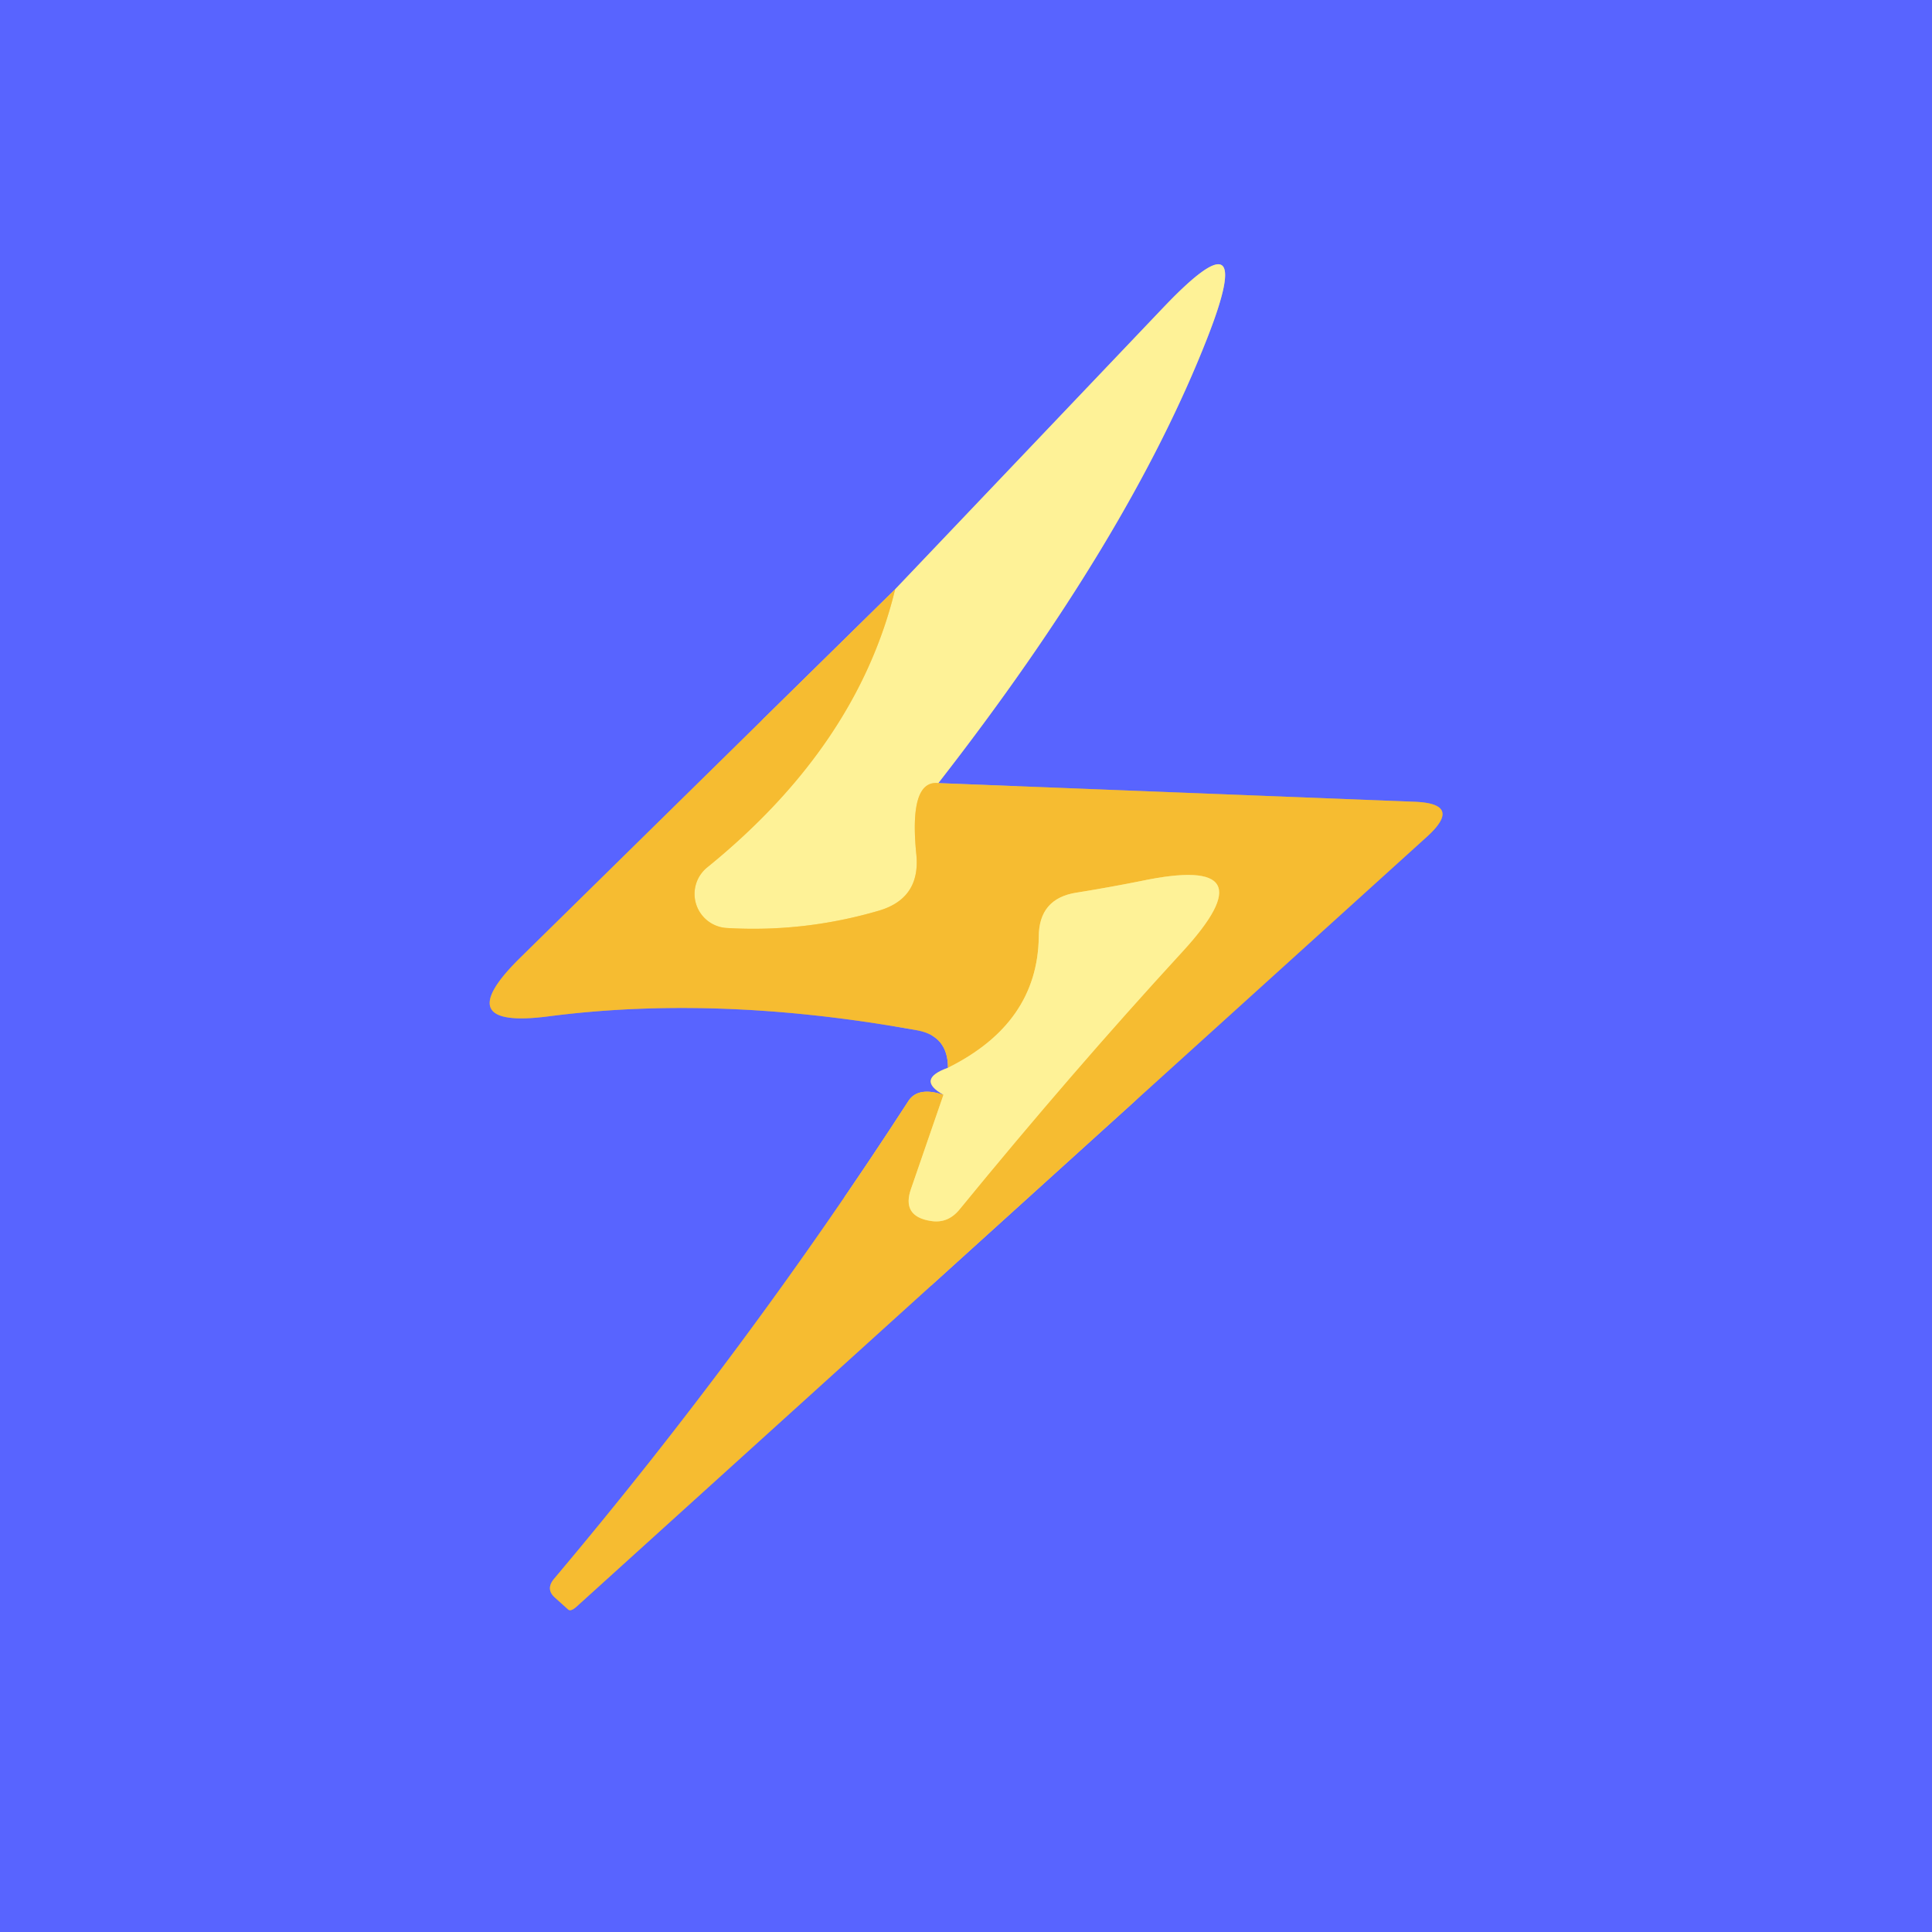
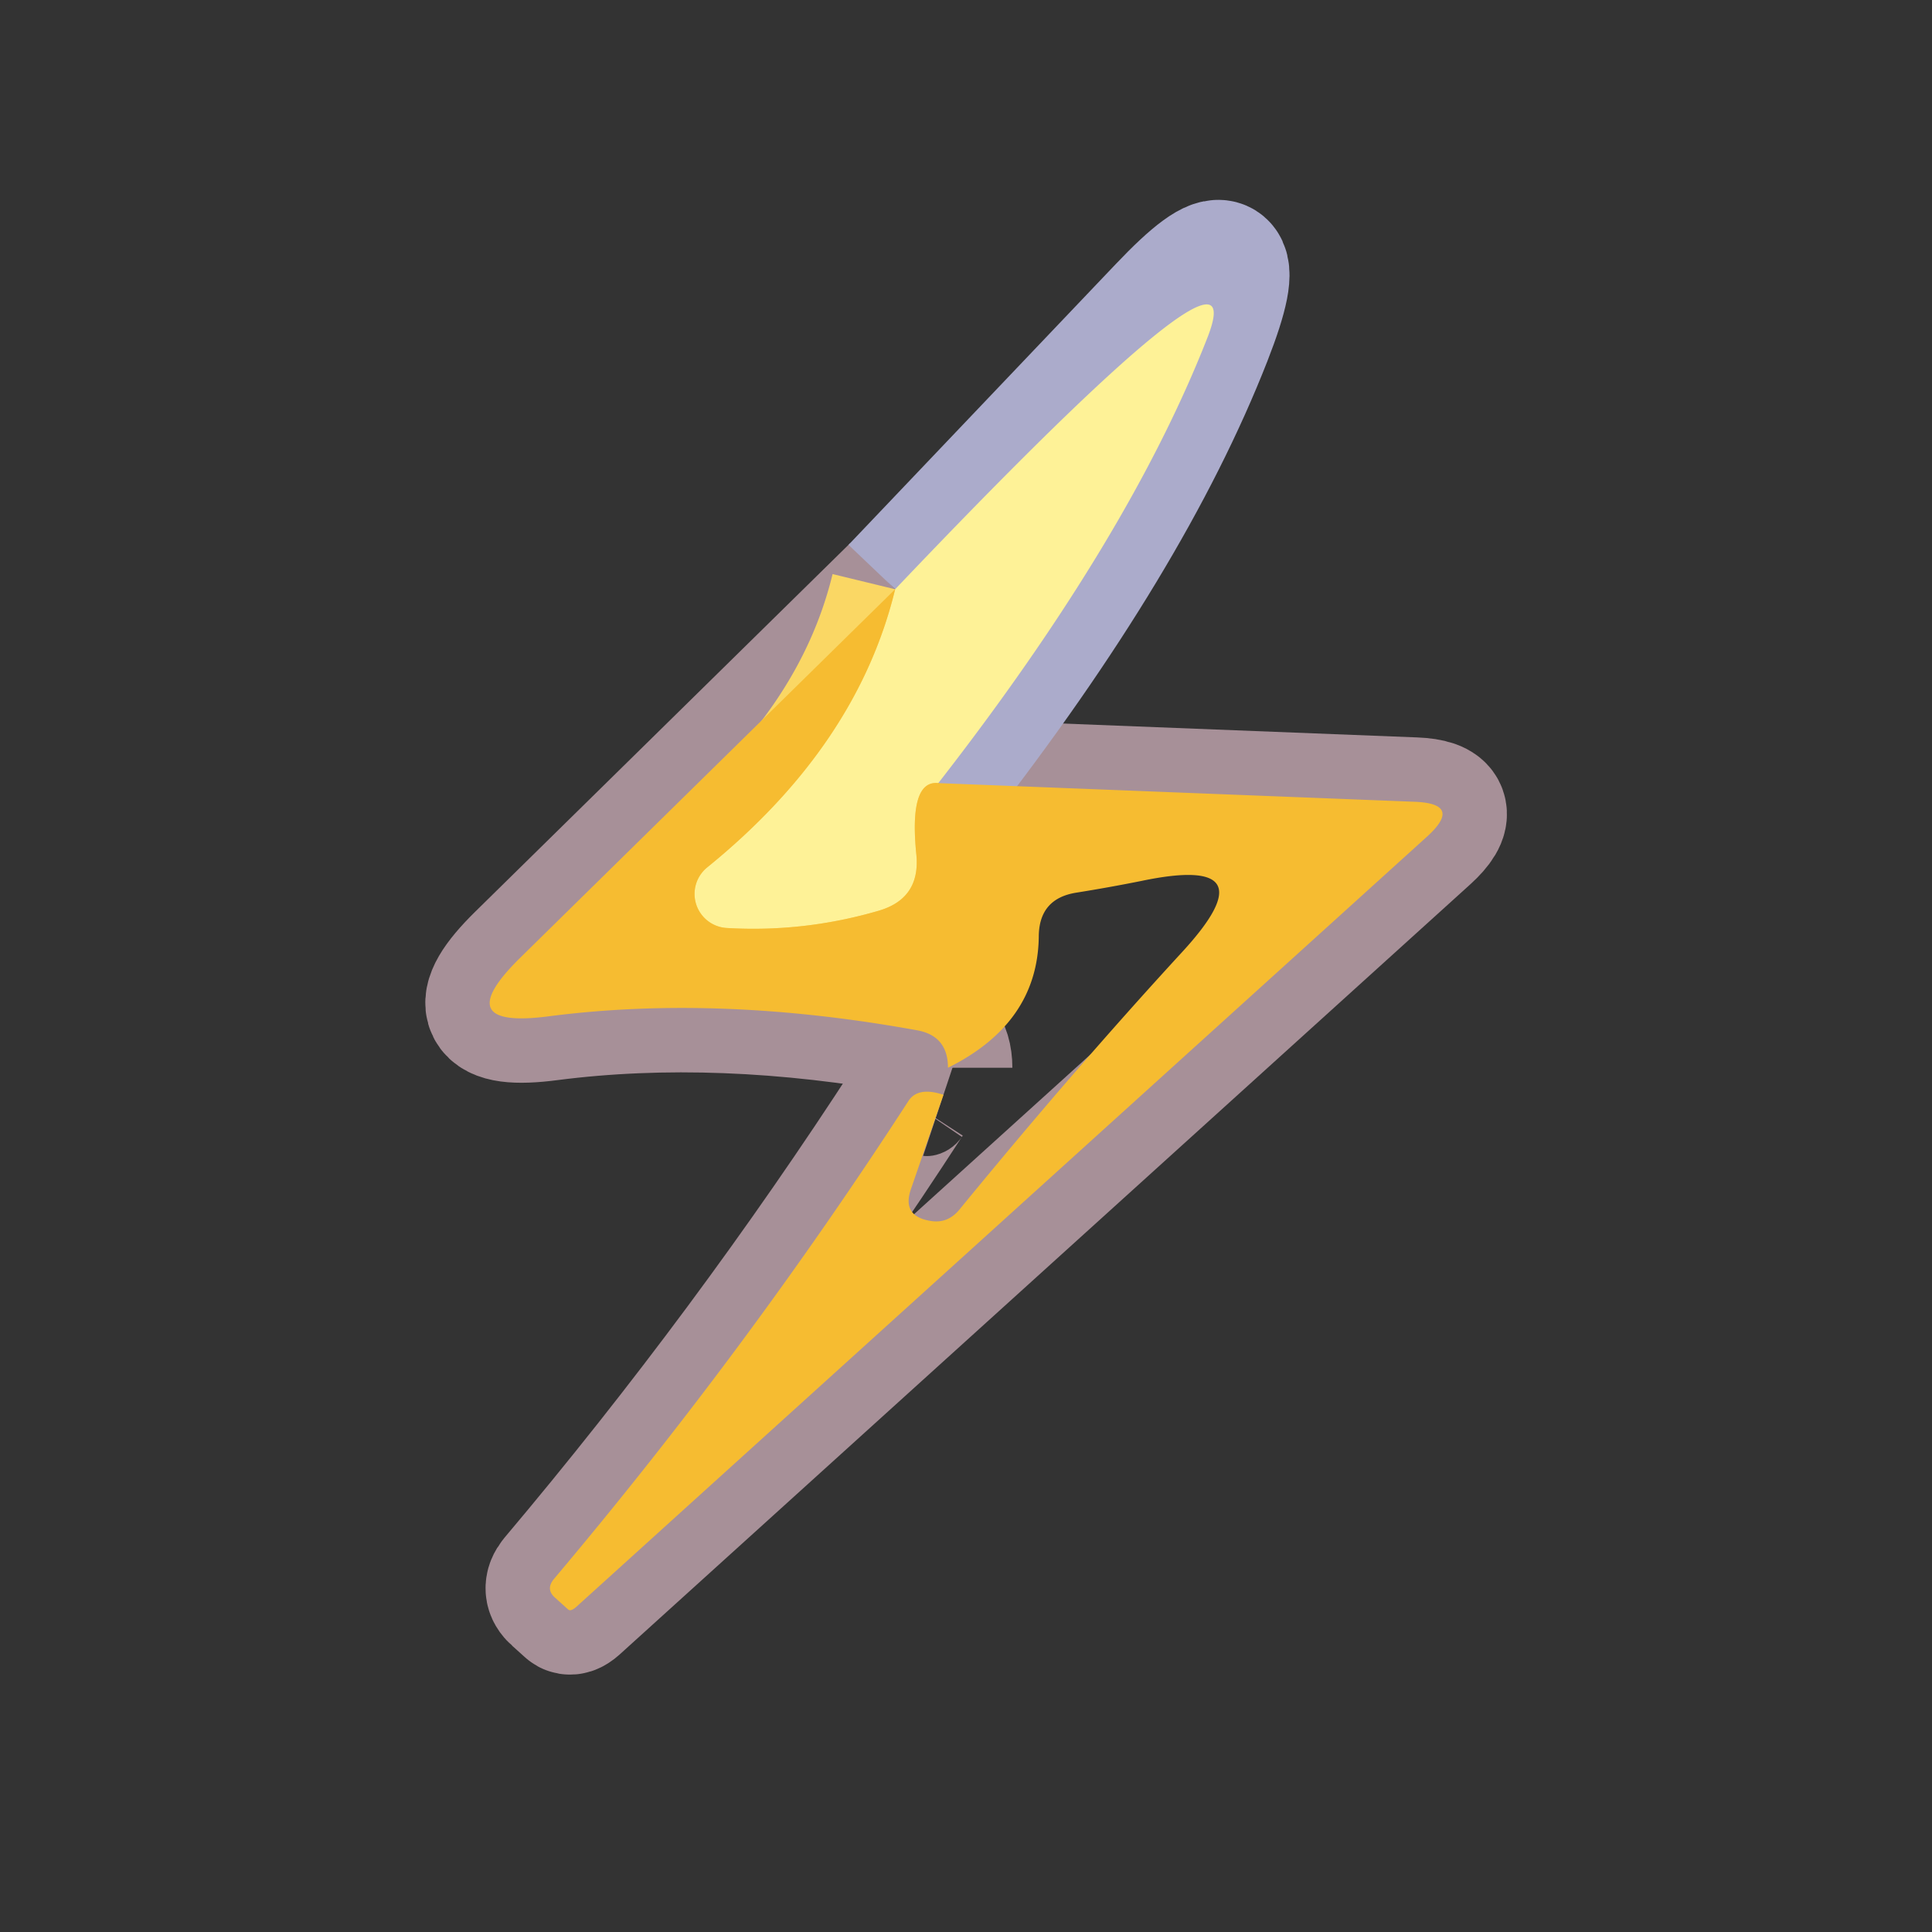
<svg xmlns="http://www.w3.org/2000/svg" version="1.1" viewBox="0.00 0.00 30.00 30.00">
  <rect x="0.00" y="0.00" width="30.00" height="30.00" fill="#333333" stroke="none" />
  <g stroke-width="2.00" fill="none" stroke-linecap="butt">
    <path stroke="#a79098" vector-effect="non-scaling-stroke" d="   M 13.90 9.15   L 8.08 14.87   Q 6.94 15.99 8.53 15.78   Q 11.17 15.44 14.25 16.00   Q 14.72 16.09 14.72 16.58" />
-     <path stroke="#ababcb" vector-effect="non-scaling-stroke" d="   M 14.72 16.58   Q 14.22 16.76 14.65 17.00" />
    <path stroke="#a79098" vector-effect="non-scaling-stroke" d="   M 14.65 17.00   Q 14.26 16.87 14.11 17.09   Q 11.61 20.95 8.60 24.52   Q 8.47 24.68 8.62 24.81   L 8.82 24.99   Q 8.86 25.03 8.95 24.95   L 22.16 12.99   Q 22.72 12.48 21.97 12.45   L 14.57 12.16" />
    <path stroke="#ababcb" vector-effect="non-scaling-stroke" d="   M 14.57 12.16   Q 17.53 8.36 18.75 5.24   Q 19.54 3.22 18.05 4.79   L 13.90 9.15" />
    <path stroke="#fad764" vector-effect="non-scaling-stroke" d="   M 14.57 12.16   Q 14.11 12.11 14.23 13.28   Q 14.29 13.95 13.65 14.14   Q 12.49 14.48 11.29 14.41   A 0.53 0.53 0.0 0 1 10.98 13.47   Q 13.31 11.58 13.90 9.15" />
-     <path stroke="#fad764" vector-effect="non-scaling-stroke" d="   M 14.65 17.00   L 14.15 18.45   Q 13.99 18.89 14.46 18.96   Q 14.72 19.00 14.90 18.78   Q 16.65 16.64 18.35 14.79   Q 19.77 13.25 17.72 13.68   Q 17.22 13.78 16.72 13.86   Q 16.13 13.95 16.13 14.55   Q 16.11 15.89 14.72 16.58" />
  </g>
-   <path fill="#5864ff" d="   M 0.00 0.00   L 30.00 0.00   L 30.00 30.00   L 0.00 30.00   L 0.00 0.00   Z   M 13.90 9.15   L 8.08 14.87   Q 6.94 15.99 8.53 15.78   Q 11.17 15.44 14.25 16.00   Q 14.72 16.09 14.72 16.58   Q 14.22 16.76 14.65 17.00   Q 14.26 16.87 14.11 17.09   Q 11.61 20.95 8.60 24.52   Q 8.47 24.68 8.62 24.81   L 8.82 24.99   Q 8.86 25.03 8.95 24.95   L 22.16 12.99   Q 22.72 12.48 21.97 12.45   L 14.57 12.16   Q 17.53 8.36 18.75 5.24   Q 19.54 3.22 18.05 4.79   L 13.90 9.15   Z" />
-   <path fill="#fef297" d="   M 14.57 12.16   Q 14.11 12.11 14.23 13.28   Q 14.29 13.95 13.65 14.14   Q 12.49 14.48 11.29 14.41   A 0.53 0.53 0.0 0 1 10.98 13.47   Q 13.31 11.58 13.90 9.15   L 18.05 4.79   Q 19.54 3.22 18.75 5.24   Q 17.53 8.36 14.57 12.16   Z" />
+   <path fill="#fef297" d="   M 14.57 12.16   Q 14.11 12.11 14.23 13.28   Q 14.29 13.95 13.65 14.14   Q 12.49 14.48 11.29 14.41   A 0.53 0.53 0.0 0 1 10.98 13.47   Q 13.31 11.58 13.90 9.15   Q 19.54 3.22 18.75 5.24   Q 17.53 8.36 14.57 12.16   Z" />
  <path fill="#f6bc31" d="   M 13.90 9.15   Q 13.31 11.58 10.98 13.47   A 0.53 0.53 0.0 0 0 11.29 14.41   Q 12.49 14.48 13.65 14.14   Q 14.29 13.95 14.23 13.28   Q 14.11 12.11 14.57 12.16   L 21.97 12.45   Q 22.72 12.48 22.16 12.99   L 8.95 24.95   Q 8.86 25.03 8.82 24.99   L 8.62 24.81   Q 8.47 24.68 8.60 24.52   Q 11.61 20.95 14.11 17.09   Q 14.26 16.87 14.65 17.00   L 14.15 18.45   Q 13.99 18.89 14.46 18.96   Q 14.72 19.00 14.90 18.78   Q 16.65 16.64 18.35 14.79   Q 19.77 13.25 17.72 13.68   Q 17.22 13.78 16.72 13.86   Q 16.13 13.95 16.13 14.55   Q 16.11 15.89 14.72 16.58   Q 14.72 16.09 14.25 16.00   Q 11.17 15.44 8.53 15.78   Q 6.94 15.99 8.08 14.87   L 13.90 9.15   Z" />
-   <path fill="#fef297" d="   M 14.65 17.00   Q 14.22 16.76 14.72 16.58   Q 16.11 15.89 16.13 14.55   Q 16.13 13.95 16.72 13.86   Q 17.22 13.78 17.72 13.68   Q 19.77 13.25 18.35 14.79   Q 16.65 16.64 14.90 18.78   Q 14.72 19.00 14.46 18.96   Q 13.99 18.89 14.15 18.45   L 14.65 17.00   Z" />
</svg>